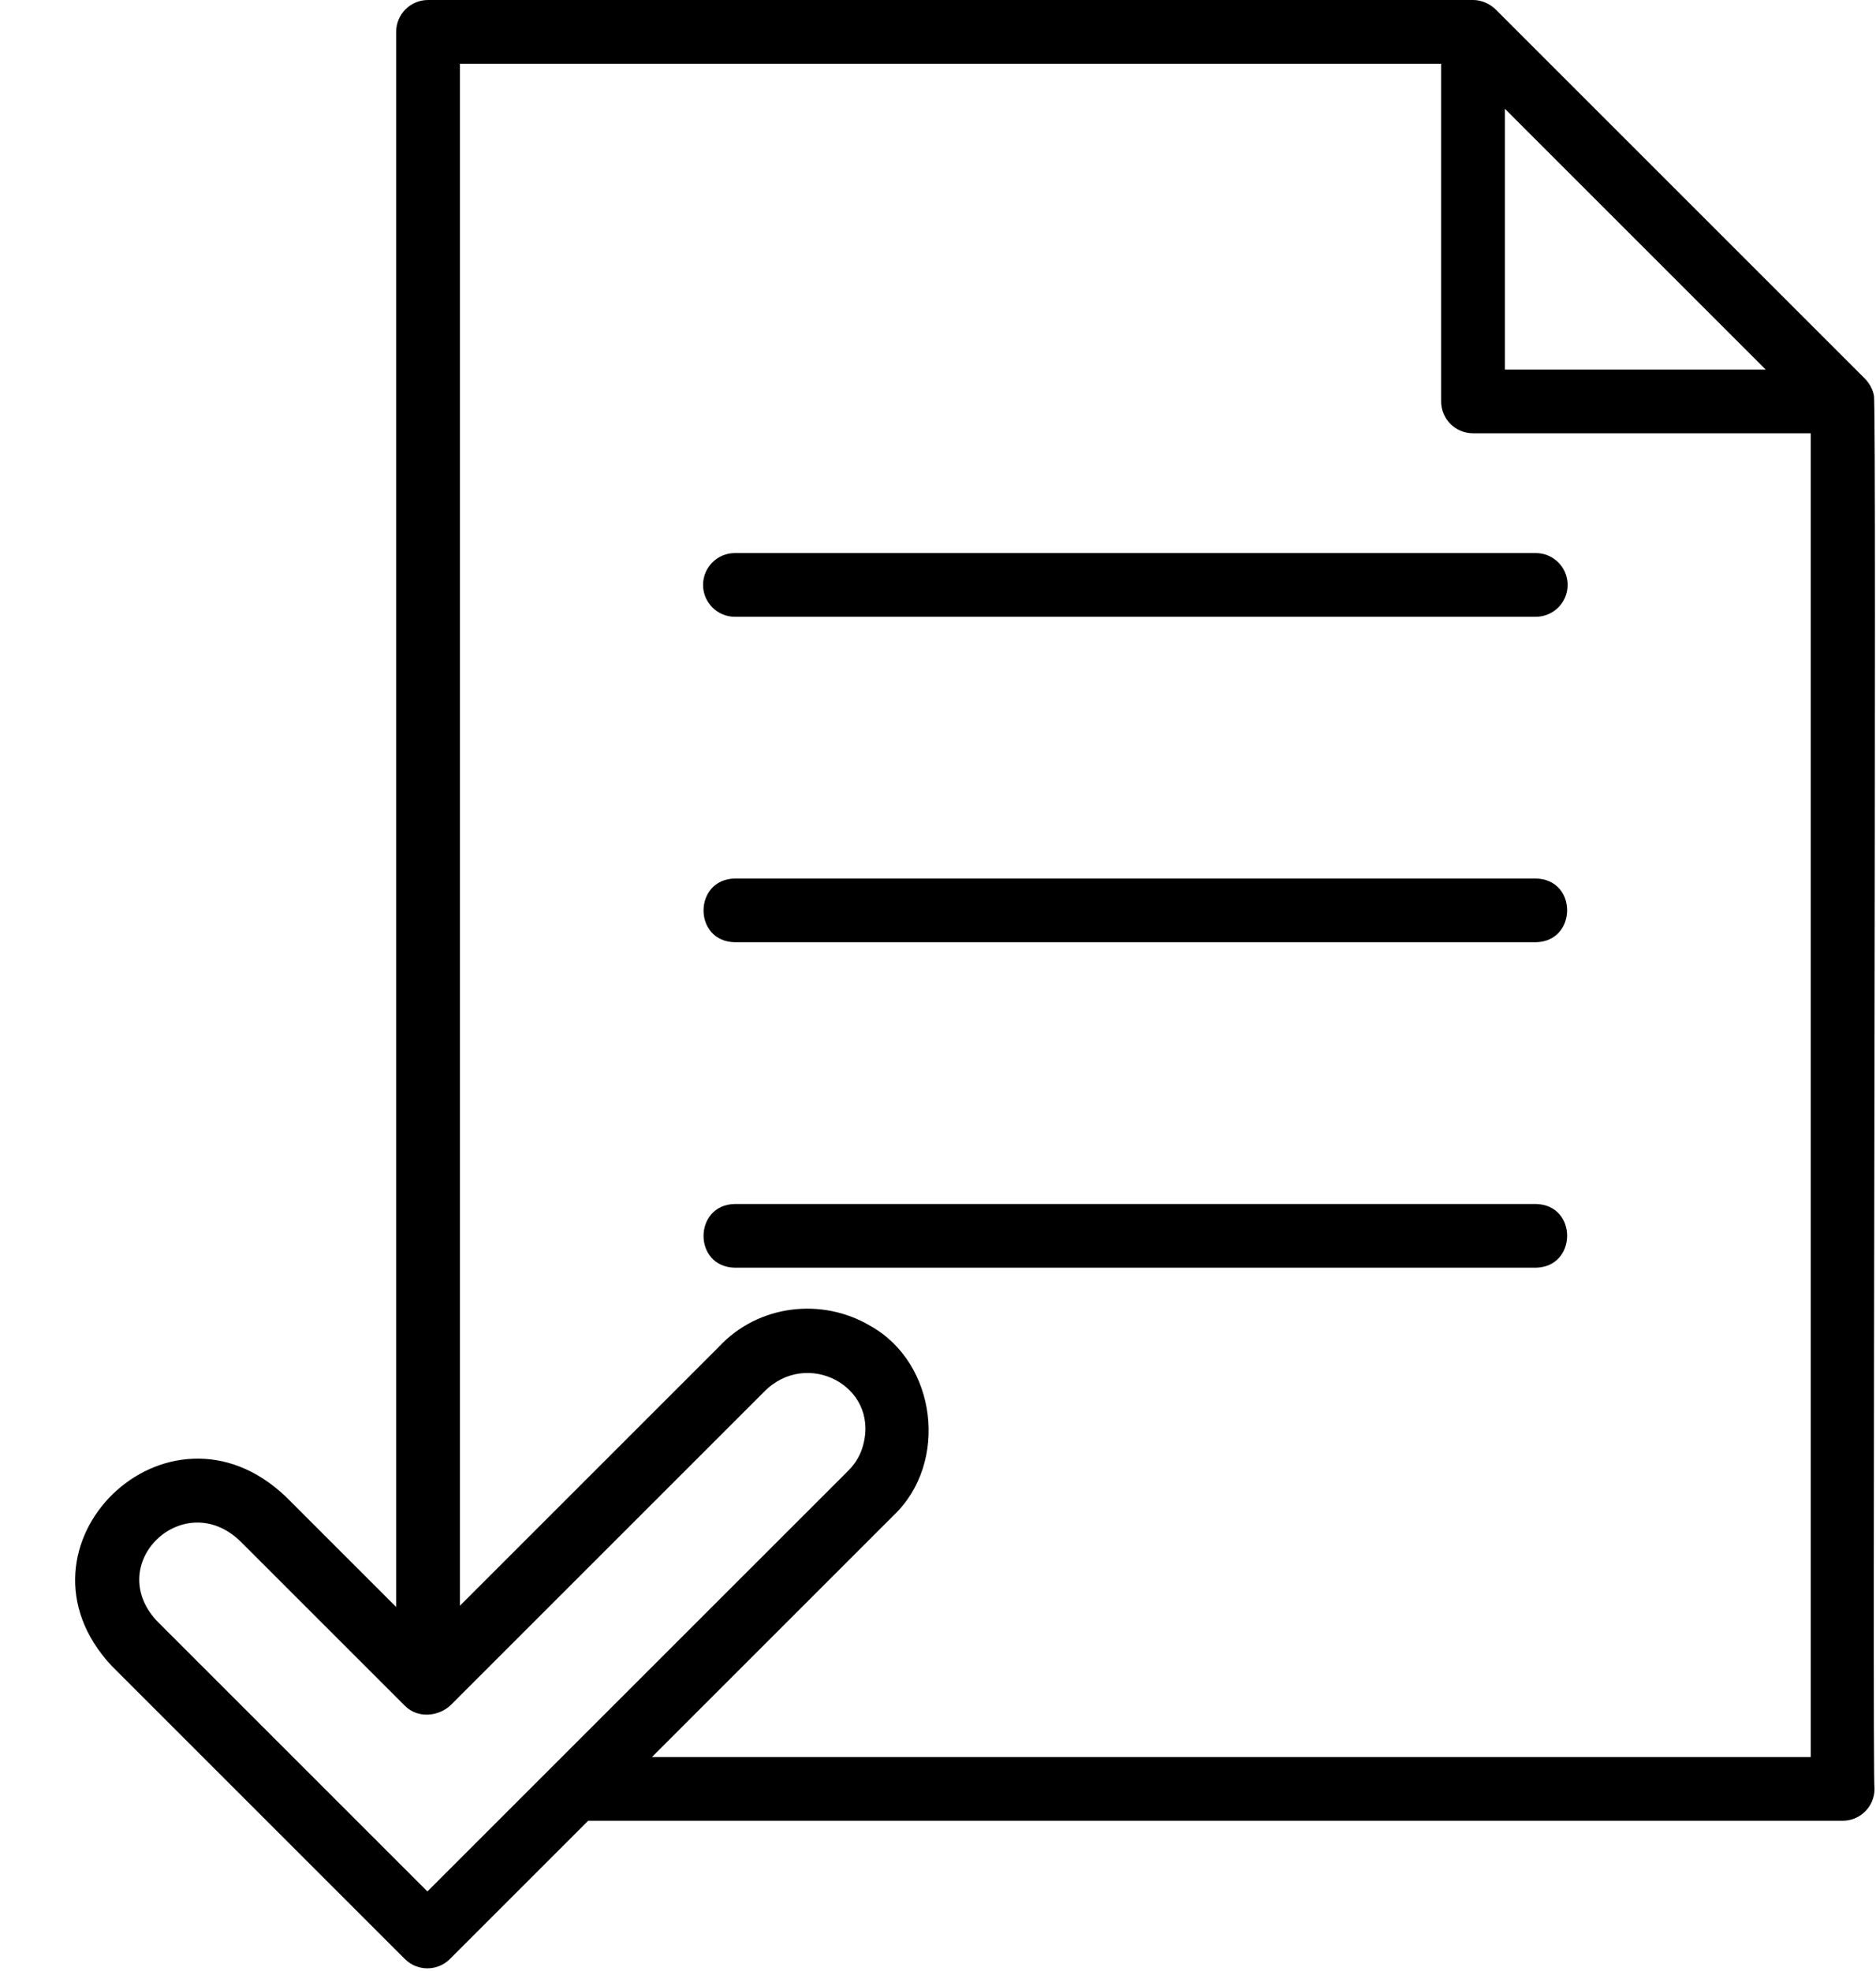
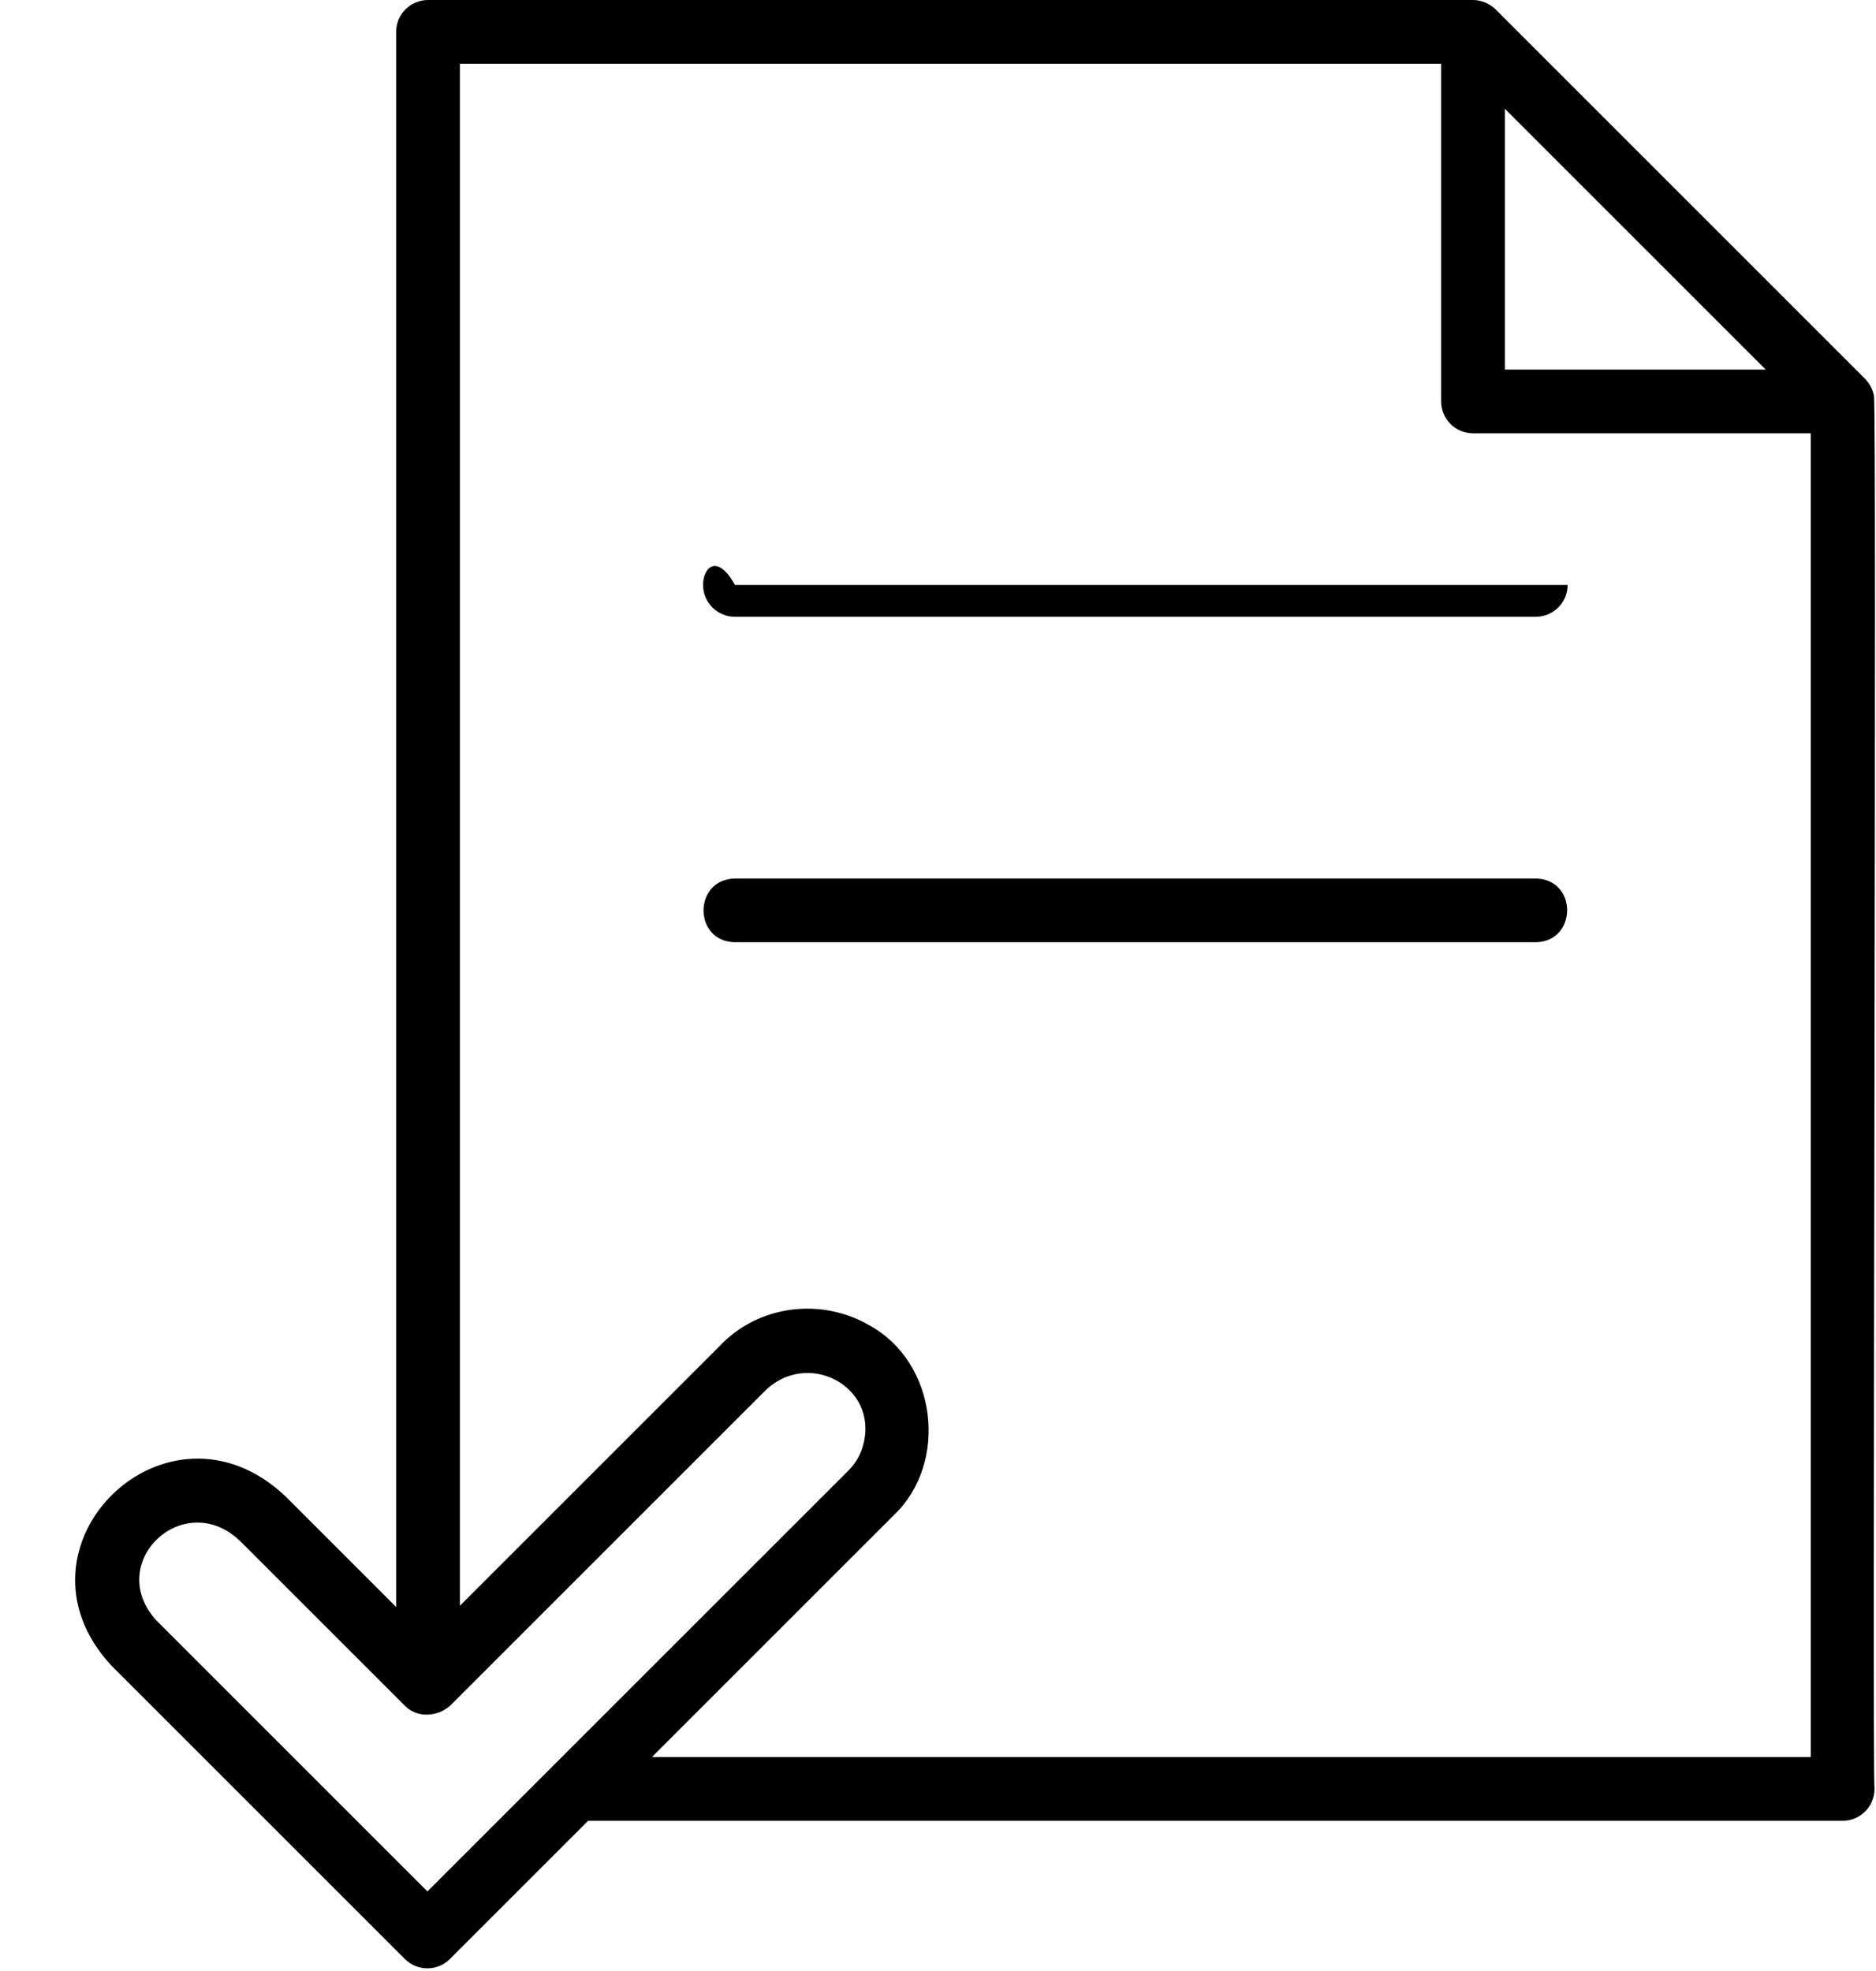
<svg xmlns="http://www.w3.org/2000/svg" height="85.1" id="Layer_1" preserveAspectRatio="xMidYMid meet" version="1.1" viewBox="7.9 7.5 81.0 85.1" width="81.0" x="0" xml:space="preserve" y="0" zoomAndPan="magnify">
  <g id="change1_1">
    <path d="M74.209,45.438H39.632c-1.797,0.027-1.817,2.72,0,2.751c0,0,34.576,0,34.576,0C76.006,48.162,76.026,45.469,74.209,45.438z" fill="inherit" />
-     <path d="M38.256,32.759c0,0.76,0.616,1.376,1.376,1.376h34.577c0.76,0,1.376-0.616,1.376-1.376s-0.616-1.376-1.376-1.376H39.632 C38.872,31.383,38.256,31.999,38.256,32.759z" fill="inherit" />
-     <path d="M74.209,59.493H39.632c-1.797,0.027-1.817,2.72,0,2.751c0,0,34.576,0,34.576,0C76.006,62.217,76.026,59.524,74.209,59.493z" fill="inherit" />
+     <path d="M38.256,32.759c0,0.76,0.616,1.376,1.376,1.376h34.577c0.76,0,1.376-0.616,1.376-1.376H39.632 C38.872,31.383,38.256,31.999,38.256,32.759z" fill="inherit" />
    <path d="M88.81,24.58c-0.05-0.271-0.192-0.521-0.379-0.719c0,0-15.956-15.956-15.956-15.956C72.215,7.656,71.864,7.499,71.5,7.5 l-45.119,0c-0.76,0-1.376,0.616-1.376,1.376v68.02l-4.767-4.767c-5.115-4.868-12.298,2.155-7.53,7.295 c0,0,12.673,12.673,12.673,12.673c0.537,0.537,1.408,0.537,1.945,0l5.97-5.97H87.46c0.76,0,1.376-0.616,1.376-1.376 C88.729,84.402,88.943,24.876,88.81,24.58z M72.876,12.197L84.139,23.46H72.876V12.197z M31.755,83.779l-5.4,5.4l-11.7-11.7 c-2.287-2.499,1.21-5.788,3.639-3.404c0,0,7.089,7.089,7.089,7.089c0.55,0.55,1.437,0.472,1.972-0.026 c0,0,13.524-13.524,13.524-13.524c1.833-1.889,4.957-0.275,4.298,2.255c-0.101,0.424-0.326,0.813-0.635,1.125 C44.541,70.993,31.755,83.779,31.755,83.779z M86.084,83.375H36.049l10.437-10.437c2.386-2.271,1.869-6.583-1.015-8.185 c-2.067-1.228-4.827-0.931-6.539,0.914c0,0-11.175,11.175-11.175,11.175V10.251h42.367v14.584c0,0.76,0.616,1.376,1.376,1.376 h14.584V83.375z" fill="inherit" />
  </g>
</svg>